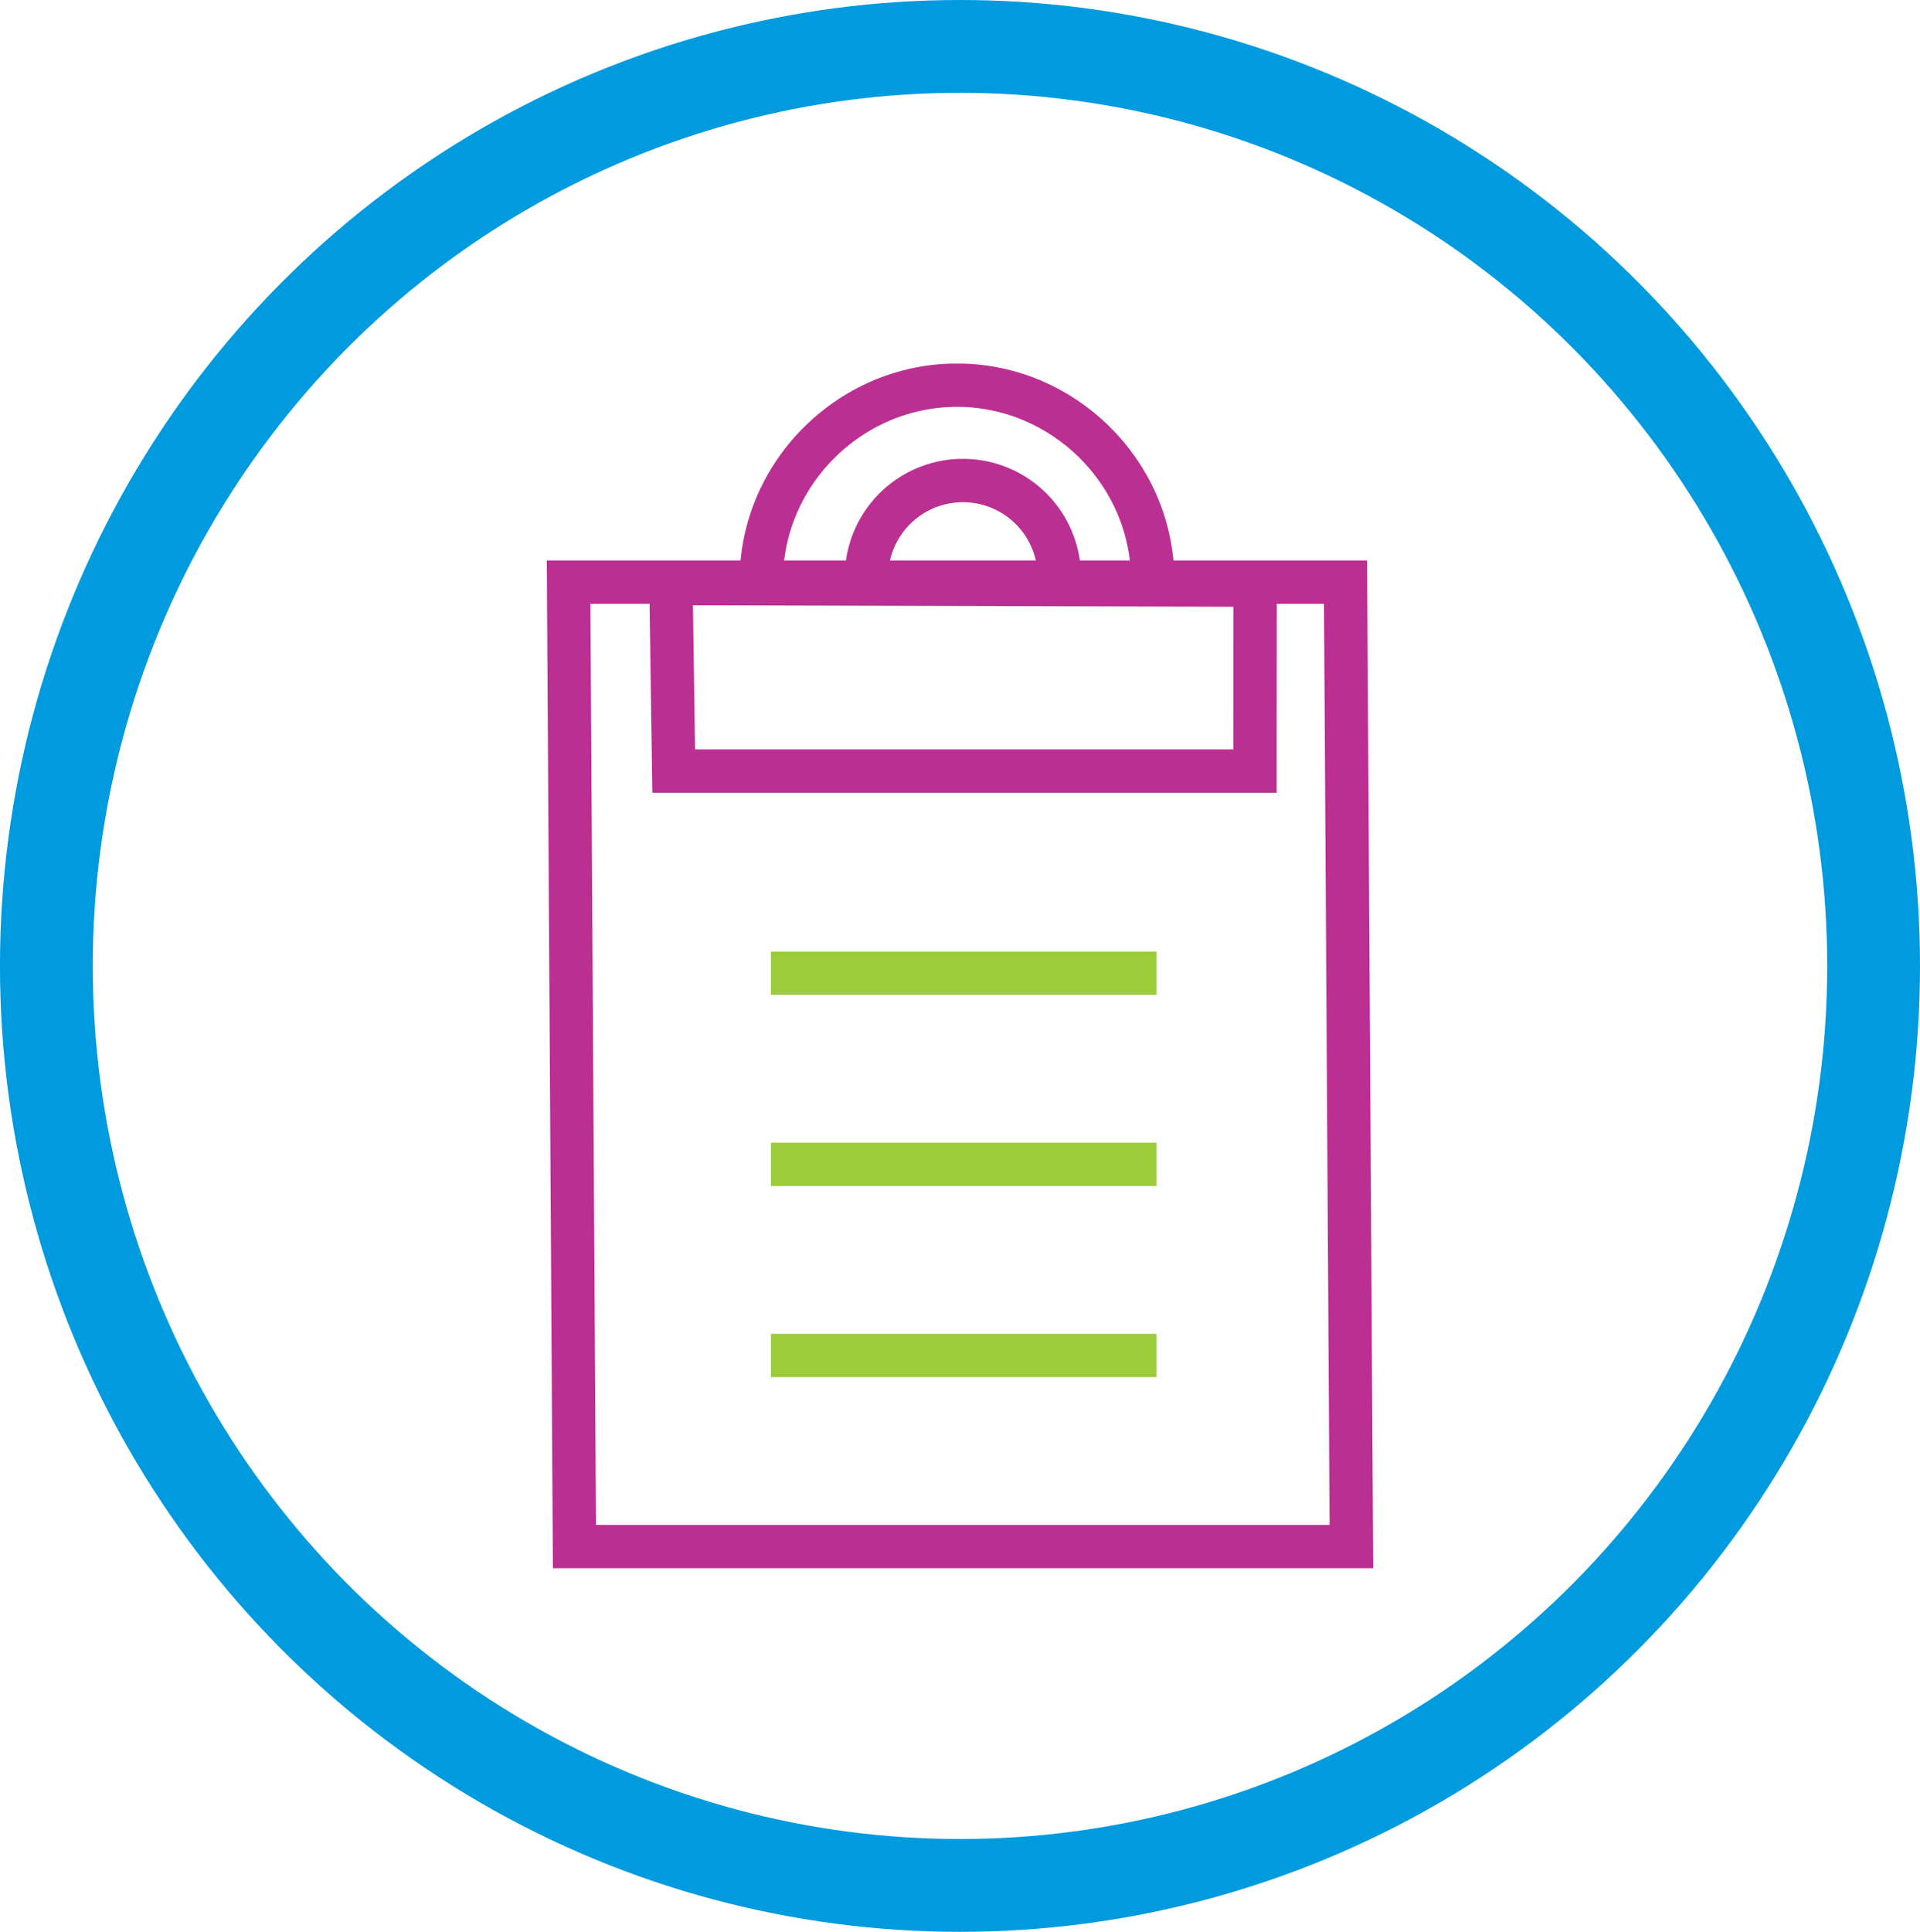
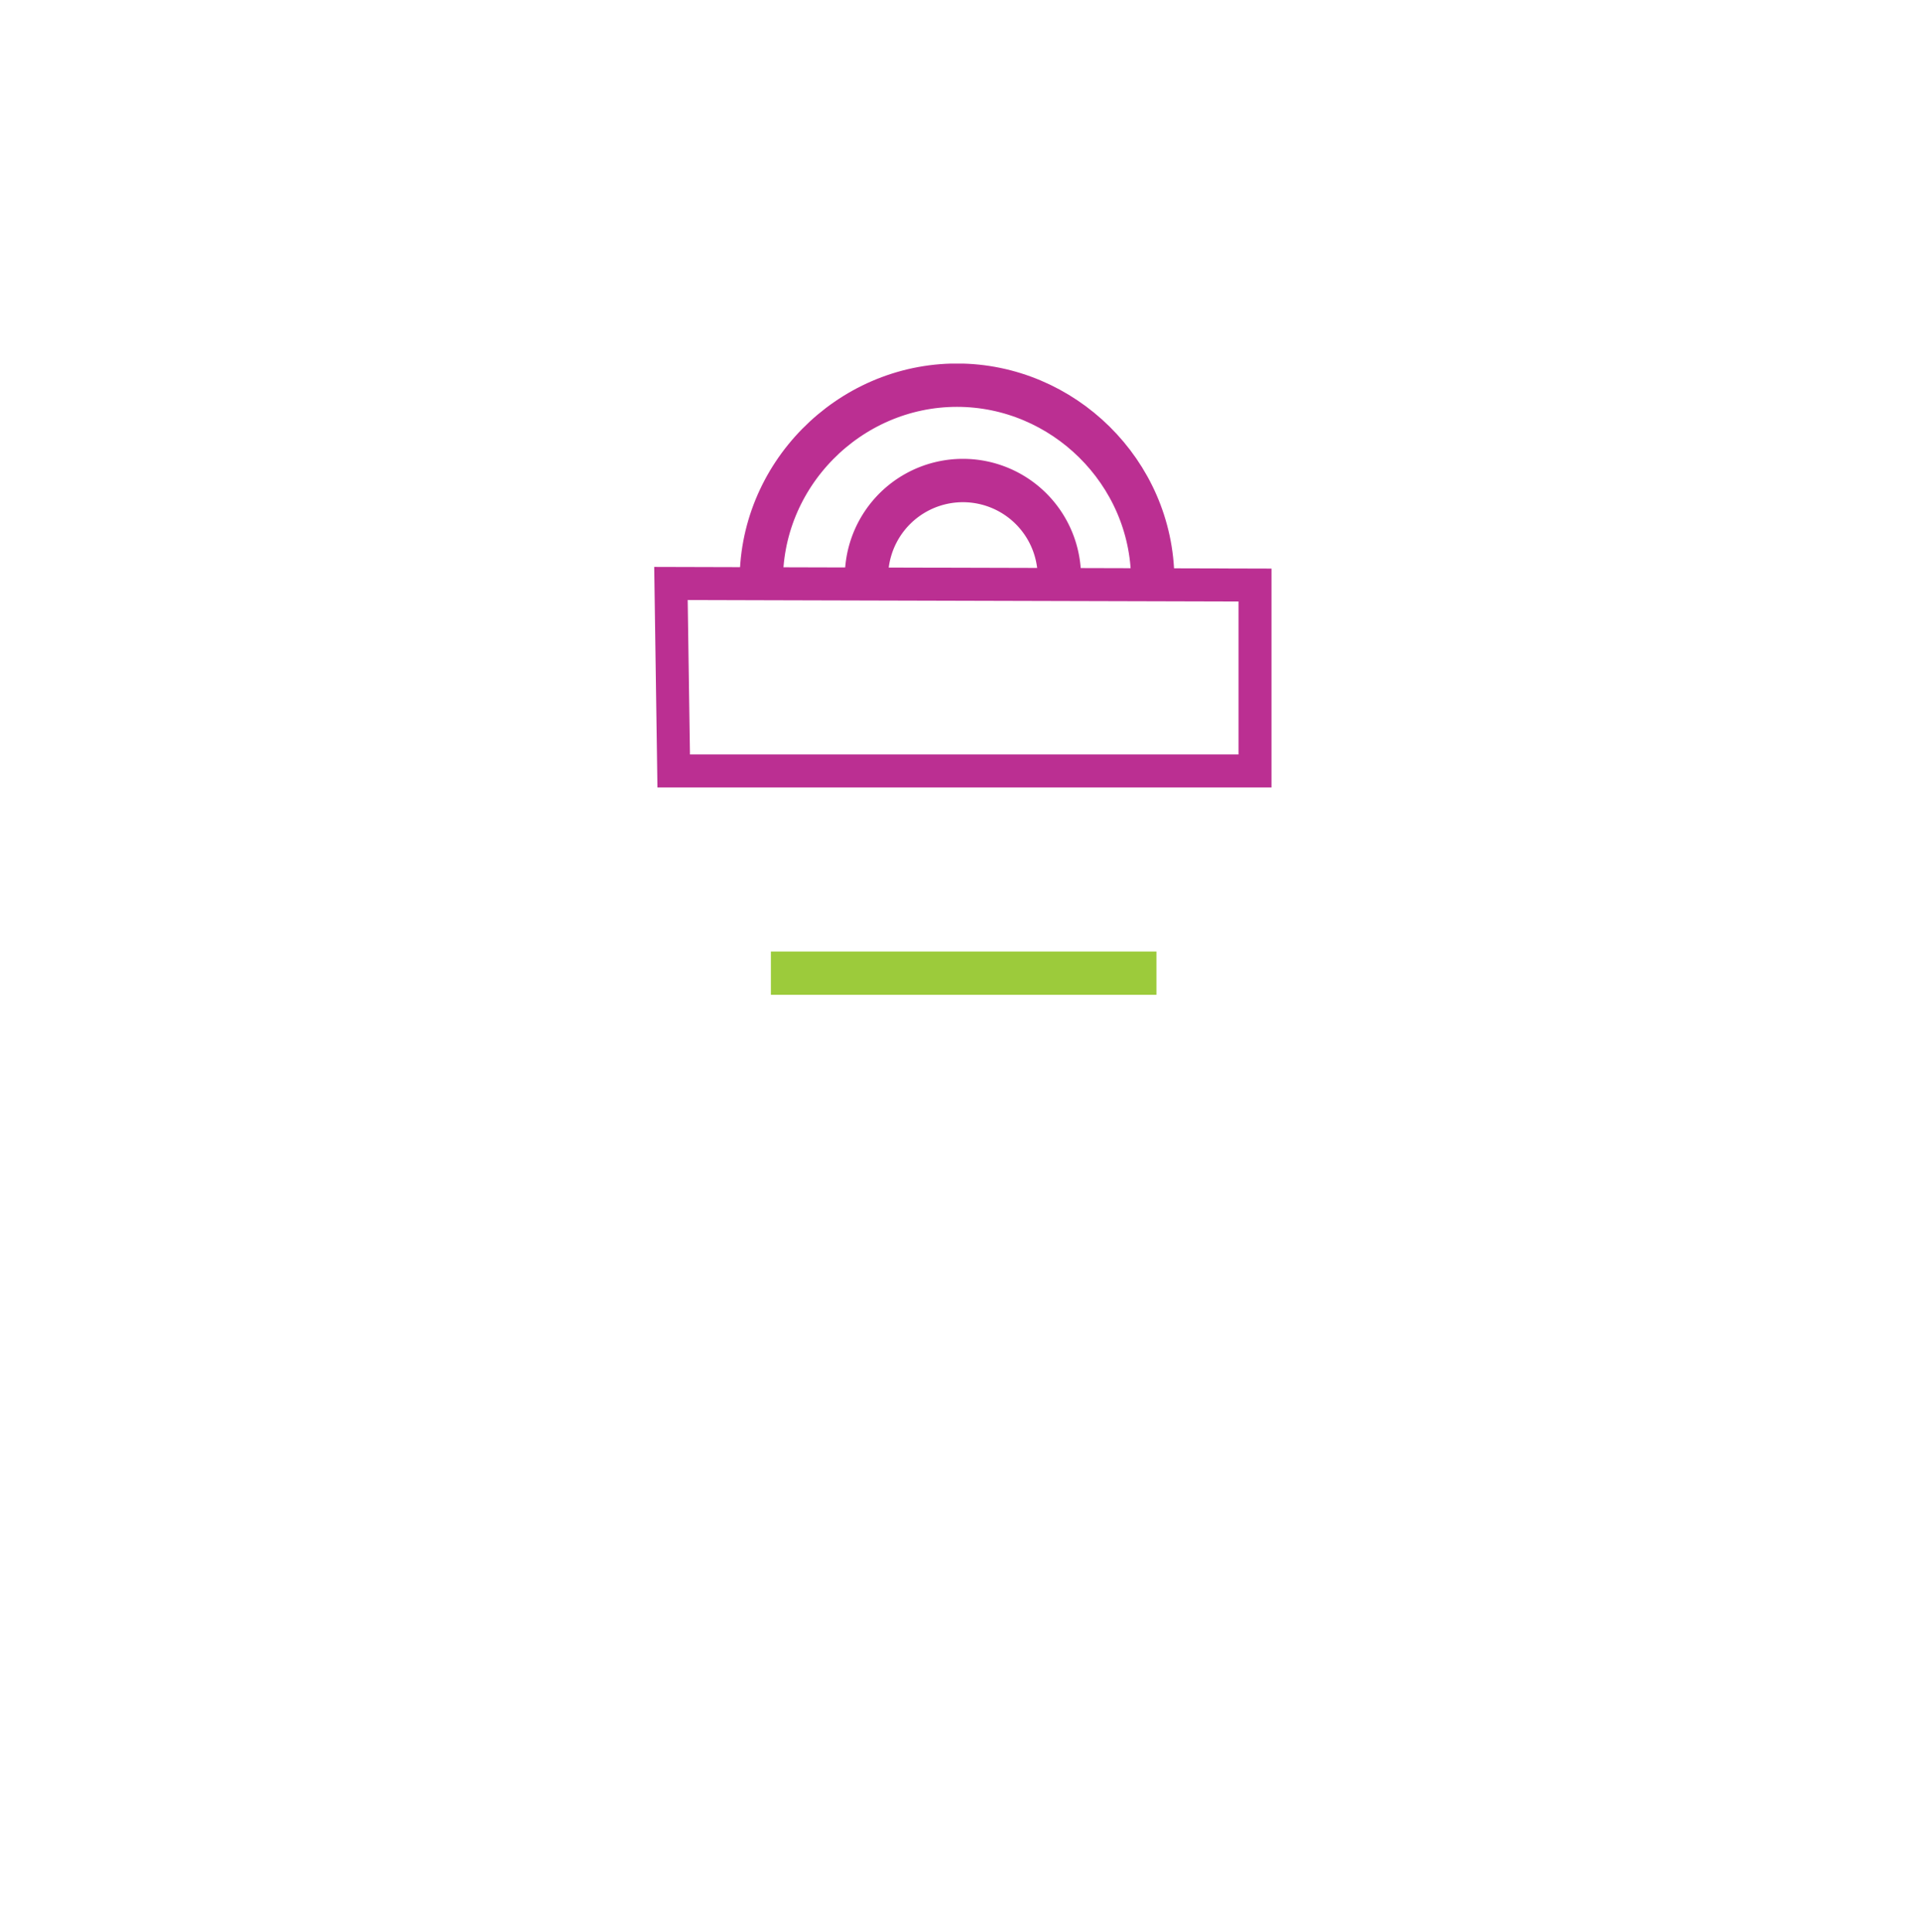
<svg xmlns="http://www.w3.org/2000/svg" id="Layer_1" data-name="Layer 1" viewBox="0 0 782.79 787.42">
  <defs>
    <style>.cls-1,.cls-3,.cls-5,.cls-6,.cls-7{fill:none;}.cls-2{clip-path:url(#clip-path);}.cls-3{stroke:#009ade;stroke-width:37.84px;}.cls-3,.cls-5,.cls-6,.cls-7{stroke-miterlimit:10;}.cls-4{clip-path:url(#clip-path-3);}.cls-5{stroke:#9ccb3b;stroke-width:17.64px;}.cls-6,.cls-7{stroke:#bb2f92;}.cls-6{stroke-width:17.67px;}.cls-7{stroke-width:13.45px;}</style>
    <clipPath id="clip-path" transform="translate(-8.6 -6.22)">
-       <rect class="cls-1" x="8.6" y="6.22" width="782.79" height="787.42" />
-     </clipPath>
+       </clipPath>
    <clipPath id="clip-path-3" transform="translate(-8.6 -6.22)">
      <rect class="cls-1" x="231.49" y="154.43" width="337" height="491" />
    </clipPath>
  </defs>
  <g id="Artwork_2" data-name="Artwork 2">
    <g class="cls-2">
      <g class="cls-2">
        <ellipse class="cls-3" cx="391.39" cy="393.71" rx="372.48" ry="374.79" />
      </g>
    </g>
  </g>
  <g id="Organisation">
    <g class="cls-4">
      <line class="cls-5" x1="314.29" y1="396.66" x2="471.48" y2="396.66" />
-       <line class="cls-5" x1="314.29" y1="474.58" x2="471.48" y2="474.58" />
-       <line class="cls-5" x1="314.29" y1="552.49" x2="471.48" y2="552.49" />
      <g class="cls-4">
-         <path class="cls-6" d="M557.18,243.5H240.42l2.38,393.13H559.57Zm-36.91,77h-237l-1.12-76.42,238.17.64Z" transform="translate(-8.6 -6.22)" />
        <path class="cls-7" d="M520.27,244.69v75.78h-237l-1.12-76.42,36.7.1Z" transform="translate(-8.6 -6.22)" />
        <path class="cls-6" d="M319,244.68c-1-44.53,35.61-81.46,79.78-81.46,43.28,0,79.47,35.47,79.79,79.1" transform="translate(-8.6 -6.22)" />
        <path class="cls-6" d="M361.89,240a39.32,39.32,0,0,1,78.59,0" transform="translate(-8.6 -6.22)" />
      </g>
    </g>
  </g>
</svg>